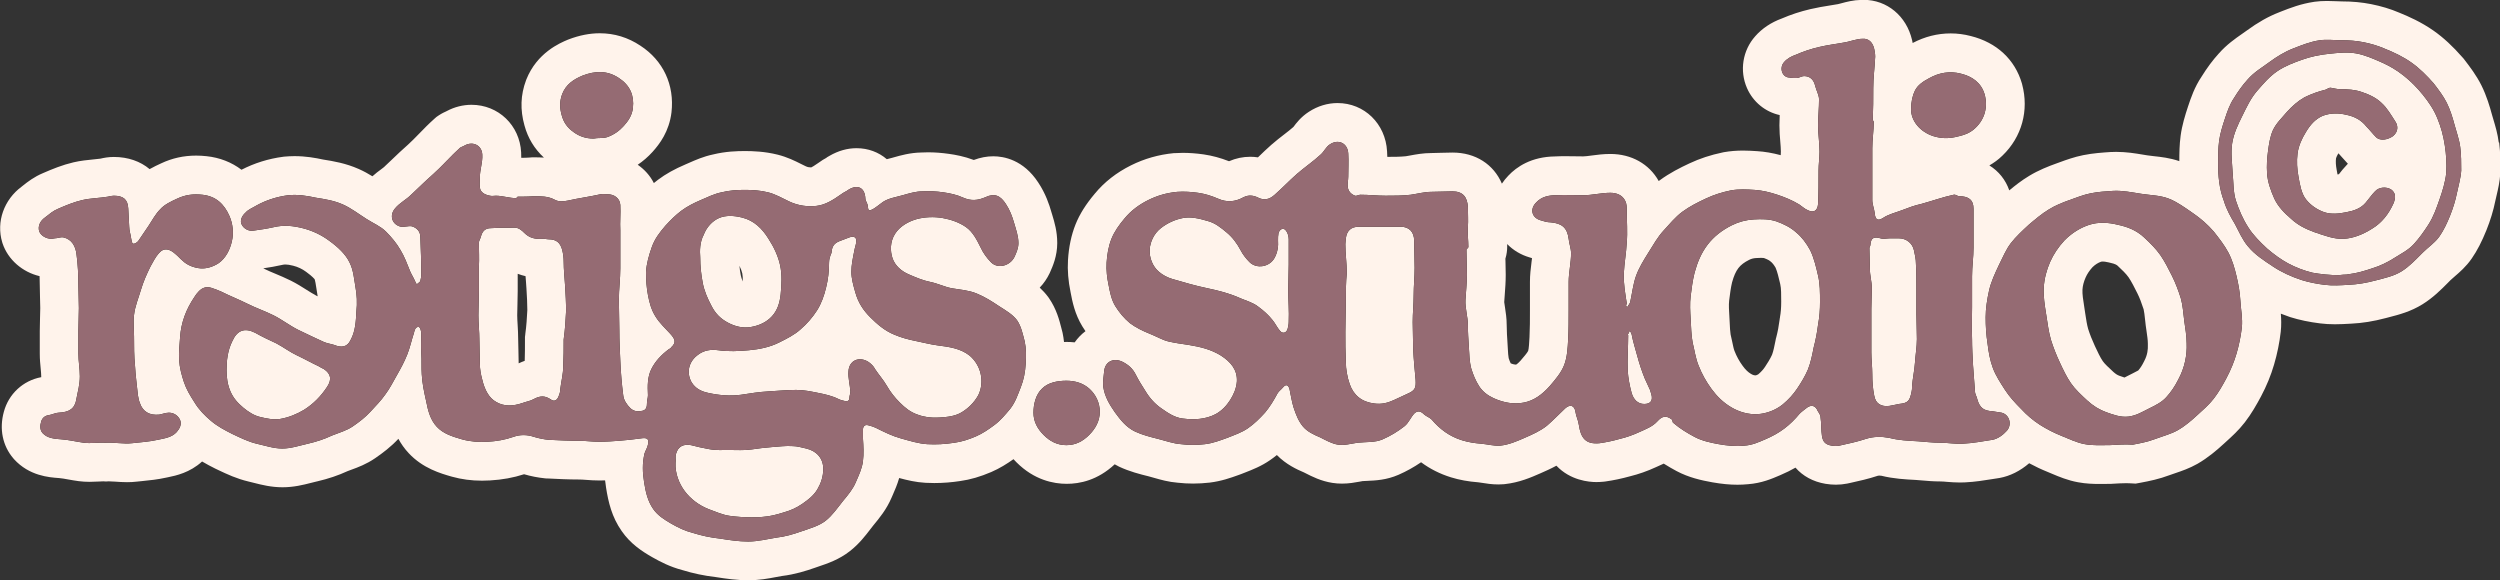
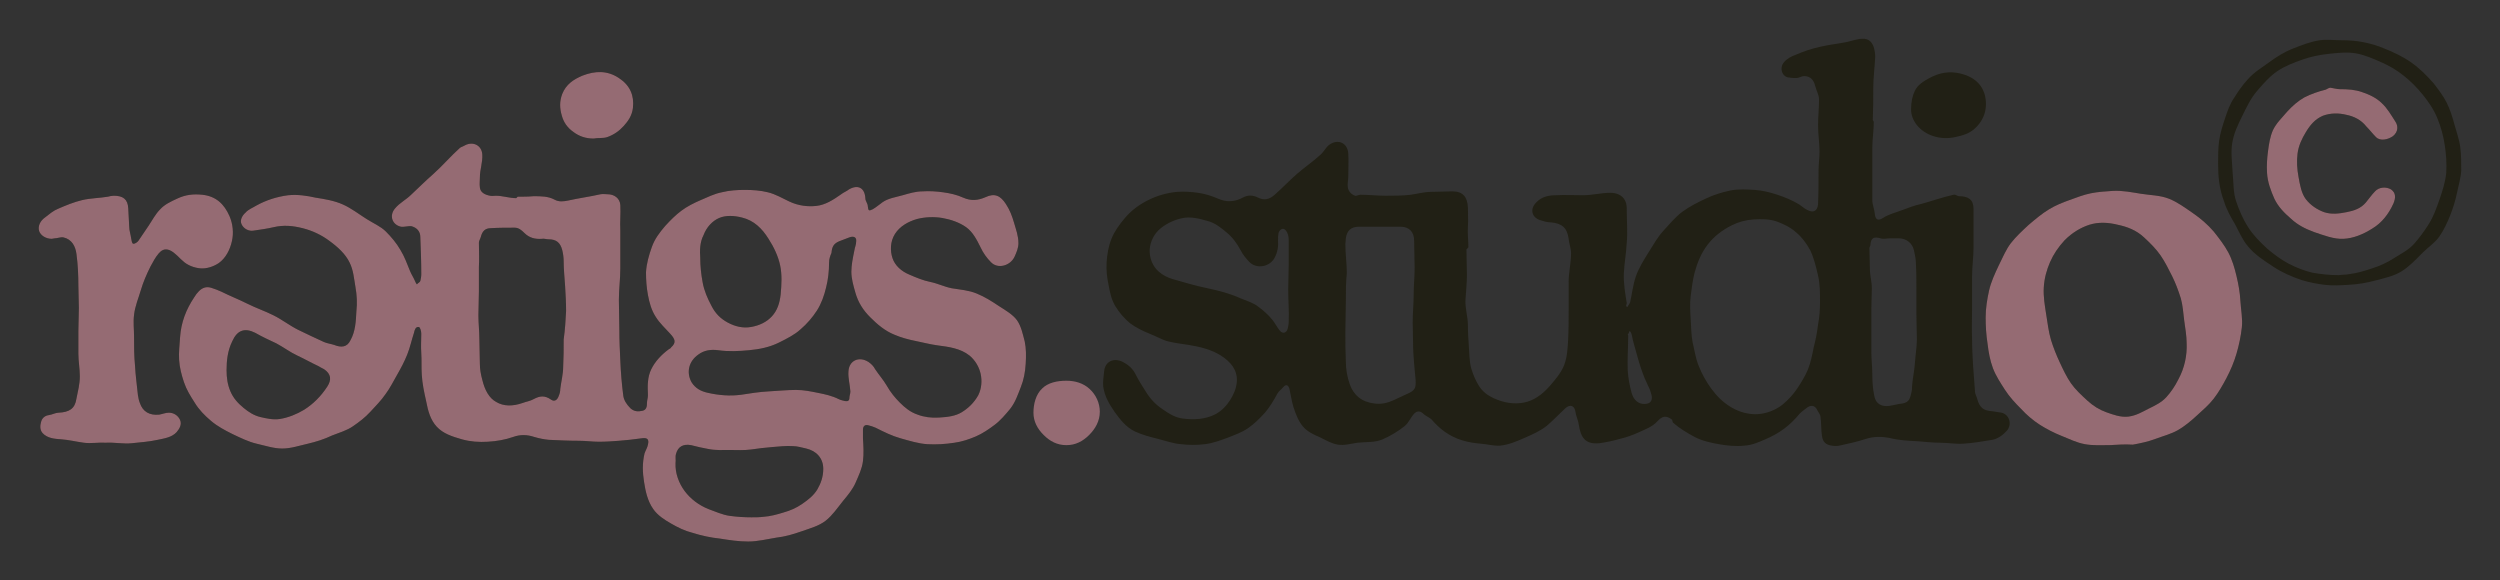
<svg xmlns="http://www.w3.org/2000/svg" id="Ebene_2" data-name="Ebene 2" viewBox="0 0 516.18 119.81">
  <rect x="0" y="0" width="516.18" height="119.81" fill="#333333" stroke="none" />
  <defs>
    <style> .cls-1 { fill: #212015; } .cls-2 { fill: #fff3eb; } .cls-3 { fill: #956b73; } </style>
  </defs>
  <g id="Ebene_2-2" data-name="Ebene 2">
    <g>
-       <path class="cls-2" d="M515.92,29.41c-.22-1.79-.7-3.37-1.08-4.65-.11-.38-.23-.76-.33-1.12-.41-1.53-1.08-3.83-2.17-6.02-1.05-2.09-2.36-3.8-3.51-5.3l-.15-.2-.17-.19c-2.07-2.37-3.98-4.14-6.01-5.57-2.58-1.82-5.3-3.01-7.16-3.76-1.78-.76-3.68-1.33-5.79-1.75-1.87-.37-3.85-.56-6.07-.56-.38,0-.76-.02-1.14-.04-.62-.03-1.24-.05-1.86-.05-.92,0-1.76.05-2.56.16l-.13.02c-2.75.41-4.92,1.26-6.84,2.01l-.37.15c-2.24.87-4.38,2.08-6.73,3.8-.3.22-.61.43-.92.65-1.42.99-3.19,2.22-4.82,4.07-1.25,1.37-2.38,2.89-3.55,4.77-1.46,2.17-2.19,4.36-2.78,6.12-.63,1.9-1.26,3.95-1.54,6.07-.25,1.84-.27,3.63-.27,5.25-1.97-.67-3.8-.87-5.3-1.03-.45-.05-.91-.1-1.35-.17l-.86-.14c-1.61-.27-3.44-.57-5.55-.57-.34,0-.69,0-1.03.03h-.1c-1.6.11-3.59.23-5.67.65-1.84.37-3.5.97-4.83,1.46l-.69.25c-1.6.57-3.7,1.39-5.63,2.57-1.55.93-2.92,2.01-4.1,2.99-.76-2.19-2.19-3.96-4.11-5.15.91-.53,1.84-1.18,2.71-2.04,3.99-3.83,5.5-9.32,4.05-14.72l-.04-.16c-1.45-4.98-5.23-8.47-10.56-9.8-1.37-.36-2.77-.54-4.16-.54-2.72,0-5.38.68-7.84,1.98-.02-.13-.05-.26-.07-.37l-.05-.23c-1.15-4.97-5.17-8.31-10-8.31-.16,0-.31,0-.47.01-1.69.04-3.08.41-4.1.69-.27.07-.63.17-.75.19l-.26.04c-.49.09-.97.16-1.45.24-1.25.2-2.54.41-3.99.75-2.07.49-3.95,1.1-5.88,1.93-2.19.8-4.07,2.05-5.48,3.66-2.61,2.93-3.28,7.12-1.7,10.72,1.26,2.87,3.79,4.91,6.75,5.56-.03.67-.06,1.39-.06,2.12,0,1.23.09,2.37.18,3.37.06.75.12,1.47.12,2.04,0,.21-.01.46-.03.75-1.71-.46-3.31-.73-4.87-.83-.87-.05-1.85-.12-2.91-.12-1.38,0-2.65.11-3.88.32l-.26.05c-2.62.55-4.76,1.26-6.96,2.29-1.85.87-4,1.93-6.12,3.49-.06.05-.13.09-.19.14-1.96-3.52-5.63-5.59-9.98-5.59-1.49,0-2.81.18-3.87.32-.68.09-1.32.18-1.73.18-.59,0-1.17-.01-1.74-.02-.66-.01-1.32-.02-1.98-.02s-1.39.01-2.1.05c-4.91.06-7.94,2.15-9.65,3.97-.5.52-.95,1.07-1.33,1.65-1.7-3.97-5.42-6.42-10.19-6.42-.78,0-1.56.03-2.36.05-.63.02-1.28.05-1.94.05-1.77,0-3.24.28-4.43.5-.3.06-.61.12-.91.16-1.12.12-2.49.13-3.83.13,0-.38-.02-.76-.05-1.15-.31-5.69-4.69-9.96-10.22-9.96-2.07,0-4.11.62-5.92,1.8-1.67,1.08-2.65,2.4-3.19,3.13-.53.48-1.21,1-1.93,1.56-.8.62-1.71,1.32-2.61,2.11-.95.83-1.78,1.64-2.59,2.42-.07.06-.13.13-.2.19-.53-.08-1.06-.12-1.59-.12-1.51,0-2.98.31-4.38.92-1.79-.7-3.48-1.15-5.24-1.41-1.48-.21-2.93-.32-4.29-.32-.58,0-1.15.02-1.71.06h-.15c-3.11.3-6.09,1.14-8.85,2.52-2.99,1.49-5.5,3.45-7.46,5.83-1.87,2.22-3.14,4.24-3.99,6.36-.87,2.18-1.4,4.67-1.56,7.37-.13,2.1.05,4.34.54,6.67.36,1.9.86,4.46,2.43,7.03.21.33.42.66.64.98-.86.64-1.61,1.43-2.23,2.31-.56-.06-1.12-.09-1.7-.09-.17,0-.33.02-.5.02-.07-.62-.16-1.22-.28-1.8l-.04-.19-.21-.81c-.43-1.69-1.01-3.99-2.59-6.28l-.18-.25c-.54-.72-1.13-1.35-1.72-1.9.83-.86,1.52-1.87,2.05-2.98l.08-.18c.56-1.25,1.49-3.35,1.49-6.05,0-2.4-.58-4.33-1.01-5.74-.07-.22-.13-.44-.2-.66-.43-1.52-1.19-3.8-2.71-6.09-3.08-4.72-7.14-5.42-9.29-5.42-1.34,0-2.68.26-4.02.76-1.98-.75-3.84-1.08-5.14-1.26-1.49-.21-2.93-.32-4.29-.32-.49,0-.97.01-1.45.04-2.3.05-4.2.59-5.75,1.03l-.25.07c-.25.07-.51.13-.77.2-.1.02-.21.05-.31.08-1.68-1.44-3.84-2.27-6.25-2.27-1.9,0-3.77.53-5.57,1.57l-.52.3-.17.14c-.39.21-.98.54-1.64,1.04-.84.59-1.25.82-1.44.91-.04,0-.09,0-.13,0-.24,0-.61-.03-1-.22-.33-.15-.65-.31-.96-.47-1.27-.64-2.85-1.43-4.88-1.94-2.65-.66-5.12-.74-6.74-.74s-3.98.07-6.56.7c-2,.42-3.66,1.16-5,1.75l-.69.3c-2.3.98-4.1,1.99-5.65,3.15-.31.23-.61.47-.9.71-.77-1.53-1.93-2.81-3.33-3.78,1.11-.75,2.14-1.64,3.07-2.67,1.44-1.6,3.41-4.17,3.9-8.14.65-5.67-1.71-10.71-6.41-13.77-2.56-1.71-5.39-2.57-8.41-2.57-2.07,0-4.22.43-6.4,1.26l-.23.09c-1.56.66-6.31,2.65-8.52,8.2l-.06.16c-1.13,3.02-1.24,6.08-.32,9.34.71,2.61,2.06,4.82,4.01,6.62-.78-.05-1.49-.05-2.1-.05h-.36l-.36.03c-.55.05-1.19.06-1.86.07,0-.36,0-.73-.02-1.12-.29-5.6-4.7-9.83-10.25-9.83-1.74,0-3.5.44-5.08,1.28l-.07.04c-.37.16-.97.44-1.62.87l-.47.32-.43.38c-1.16,1.03-2.17,2.07-3.15,3.08-.83.85-1.61,1.65-2.29,2.26-1.19,1.04-2.28,2.08-3.33,3.09-.49.47-.97.93-1.46,1.38l-.15.15c-.19.17-.4.31-.61.47-.52.38-1.15.85-1.8,1.44-.84-.52-1.78-1.05-2.83-1.51-2.66-1.18-5.25-1.62-7.37-1.95-1.55-.34-3.58-.7-5.88-.7-.71,0-1.41.04-2.1.1l-.24.03c-3.06.4-5.94,1.31-8.61,2.68-2.05-1.55-4.48-2.51-7.22-2.8-.74-.08-1.44-.12-2.14-.12-2.58,0-4.97.53-7.25,1.61-.7.32-1.51.7-2.36,1.18-1.9-1.6-4.44-2.51-7.39-2.51-1.15,0-2.1.19-2.77.35-.44.06-.94.11-1.47.16-1.21.12-2.58.25-4.09.6-2.27.53-4.36,1.38-6.28,2.22-1.85.77-3.18,1.81-4.15,2.58l-.25.2c-3.68,2.71-5.3,7.29-4.04,11.49l.07.23c1.13,3.38,4.1,5.94,7.65,6.78.02.64.04,1.3.04,2,0,.82.03,1.65.05,2.49.02.69.05,1.39.05,2.11s-.02,1.4-.05,2.09c-.03.86-.05,1.72-.05,2.61v4.7c0,1.19.1,2.21.19,3.12.06.63.11,1.17.11,1.58,0,.05,0,.1,0,.16-3.75.7-6.73,3.45-7.72,7.16-.97,3.52-.26,7.01,1.95,9.59l.15.18c3.15,3.46,7.25,3.76,9.29,3.9.46.03,1.2.16,1.91.29.73.13,1.46.26,2.17.35.71.09,1.45.14,2.25.14.59,0,1.18-.03,1.77-.06.32-.02.64-.04.96-.04.05,0,.1,0,.15,0l.49.03.49-.03h.17c.42,0,.85.03,1.27.06.71.05,1.51.11,2.4.11.7,0,1.35-.03,1.99-.11.39-.04.78-.08,1.17-.12,1.47-.15,3.14-.31,4.93-.71l.39-.08c1.63-.33,4.52-.95,7.03-3.25.94.56,1.87,1.04,2.73,1.47l.65.31c1.75.83,3.74,1.77,6.19,2.35.4.09.78.19,1.17.29,1.58.4,3.54.9,5.87.9s4.29-.5,5.86-.9c.39-.1.78-.2,1.17-.29l.1-.02c2.35-.55,4.37-1.23,6.32-2.13.25-.1.5-.19.75-.28,1.33-.48,3.14-1.15,4.95-2.4,1.54-1.06,3.17-2.28,4.77-3.98.55,1.01,1.24,2.01,2.12,2.95,2.93,3.15,6.64,4.21,8.92,4.86,2,.56,4.04.83,6.24.83.54,0,1.09-.02,1.65-.05,2.5-.14,4.85-.57,7.02-1.28,1.43.42,2.89.7,4.34.85l.24.02h.21c2.15.11,4.37.22,6.65.22.4,0,.89.04,1.46.08.77.06,1.65.12,2.64.12.4,0,.8,0,1.19-.02.06.57.13,1.1.21,1.56.46,2.9,1.17,6,3.22,8.91,1.8,2.61,4.2,4.19,6.31,5.39,1.65.94,3.67,1.99,6.18,2.65,2.26.7,4.56,1.18,6.84,1.44,2.26.36,4.5.67,6.85.67,2.19,0,4.13-.36,5.69-.66.4-.08.81-.15,1.21-.22,2.68-.32,5.02-1.07,6.76-1.68.26-.09.54-.18.81-.28,1.79-.6,4.23-1.42,6.47-3.18,1.88-1.47,3.18-3.16,4.22-4.52.21-.27.42-.54.63-.81,1.21-1.46,2.71-3.27,3.75-5.71l.24-.55c.42-.95.93-2.12,1.33-3.5,1.6.44,3.45.88,5.43.99.6.03,1.2.05,1.81.05,1.78,0,3.59-.14,5.39-.42,2.03-.28,4.13-.89,6.39-1.86,1.76-.76,3.27-1.72,4.58-2.65.2.22.4.43.62.65,3.67,3.67,7.66,4.44,10.36,4.44s6.37-.72,9.92-4.03c.29.16.58.33.89.48,2.2,1.03,4.29,1.55,6.14,2.01.37.09.74.2,1.11.31,1.33.38,2.96.85,4.86,1,1.05.12,2.12.18,3.18.18,1.12,0,2.27-.07,3.42-.2,2.42-.29,4.42-1.01,5.89-1.54l.61-.22.84-.33c1.48-.58,3.33-1.29,5.18-2.58.48-.33.93-.67,1.36-1.02,1.93,1.96,4.12,2.96,5.6,3.59l.3.15c1.35.69,3.2,1.64,5.58,2.01.64.1,1.29.15,1.96.15,1.44,0,2.69-.23,3.61-.4.21-.04.43-.08.65-.12.33-.03.66-.04.99-.05,1.66-.07,3.94-.17,6.42-1.25,1.63-.71,3.2-1.59,4.67-2.59,1.87,1.39,3.92,2.41,6.17,3.11,1.74.54,3.58.87,5.64,1.03.26.02.51.07.77.11.85.14,2.02.33,3.38.33.34,0,.68-.01,1.03-.04l.31-.03c3.01-.33,5.4-1.38,7.32-2.22,1-.44,2.14-.94,3.32-1.58,2.88,3.05,6.73,3.38,8.25,3.38.49,0,1-.03,1.52-.08l.17-.02.17-.02c1.69-.24,3.4-.6,5.08-1.07,1.73-.42,3.57-1.06,5.34-1.88l.51-.23c.34-.15.71-.32,1.12-.51.96.61,1.87,1.12,2.65,1.54,2.51,1.34,5.14,1.92,7.38,2.32,1.94.34,3.59.5,5.18.5.75,0,1.49-.04,2.21-.11,2.79-.21,4.92-1.13,6.5-1.81l.25-.11c1.08-.46,2.09-.96,3.03-1.5,1.51,1.74,3.64,2.91,6.2,3.34.74.12,1.45.18,2.15.18.78,0,1.57-.08,2.33-.23l.65-.14c1.74-.38,3.71-.82,5.7-1.48.06-.02.15-.03.29-.03.12,0,.27.01.43.04,2.54.62,4.95.75,7.09.86.41.03.82.06,1.23.1,1.13.1,2.41.21,3.84.21.37,0,.88.04,1.42.09.78.06,1.66.13,2.63.13.37,0,.73-.01,1.1-.03,2.02-.1,3.86-.4,5.49-.66.45-.07.9-.15,1.35-.21l.25-.04c2.16-.39,4.27-1.46,6.1-3.04,1.22.66,2.5,1.27,3.8,1.79.29.12.58.24.88.37,1.47.62,3.29,1.39,5.42,1.77,1.66.31,3.18.35,4.46.35.37,0,2.38-.02,2.38-.02l.25-.02c1.03-.06,2.01-.12,2.88-.12.3,0,.6,0,.91.03l1,.06.98-.18c1.94-.36,3.87-.76,6.03-1.57.4-.15.79-.28,1.18-.41,1.3-.44,2.92-.99,4.58-1.93,2.16-1.24,3.99-2.81,5.34-4.05l.55-.5c1.16-1.05,2.61-2.36,3.89-4.02,1.39-1.8,2.41-3.62,3.33-5.33,1.15-2.16,2.06-4.38,2.7-6.58.66-2.23,1.13-4.57,1.38-6.77.15-1.36.11-2.62.02-3.75.58.23,1.18.45,1.79.66l.14.05c1.89.59,3.92,1.02,6.2,1.3.95.12,1.94.18,3.03.18s2.2-.06,3.23-.12h.04c2.44-.12,4.67-.48,7.24-1.16l.68-.18c1.99-.51,4.47-1.15,6.92-2.68,2.19-1.37,3.8-2.99,5.22-4.42l.5-.51c.22-.22.55-.5.9-.8.99-.85,2.36-2.02,3.52-3.7,1.13-1.63,2.09-3.5,3.05-5.88.81-2.02,1.44-4.09,1.82-6,.07-.37.17-.75.26-1.13.3-1.27.67-2.85.78-4.64l.02-.25v-.25c0-1.73,0-3.7-.26-5.79ZM65.16,60.95c-.53-.27-1.13-.65-1.83-1.09-.94-.6-2-1.27-3.27-1.91-1.15-.57-2.24-1.03-3.2-1.43-.79-.33-1.55-.64-2.2-.97-.1-.05-.2-.1-.3-.15,1.28-.19,2.59-.4,3.97-.72.21-.05.4-.07.61-.07.4,0,.92.08,1.59.25.96.24,1.89.68,2.64,1.24l.12.09c1.27.92,1.64,1.43,1.65,1.43,0,0,0,0,0,0l.06.13c.09.23.2.99.29,1.55.07.44.13.87.21,1.31.03.2.06.39.09.57-.15-.07-.29-.14-.43-.21ZM108.46,69.03l-.07.54v.54c0,1.52,0,2.96-.05,4.39-.41.15-.83.32-1.25.52,0-.9-.03-1.77-.05-2.65-.02-.74-.05-1.49-.05-2.26,0-1.09-.06-2.1-.11-2.98-.04-.72-.09-1.41-.09-2.02,0-.77.02-1.51.05-2.26.03-.91.05-1.81.05-2.74v-3.58c.53.2,1.07.36,1.62.49.03.35.05.69.08,1.02.04.51.08,1.03.11,1.57.09,1.55.18,3.01.18,4.41-.09,1.62-.17,3.17-.43,5.02ZM152.95,56.83c-.13-.68-.22-1.32-.28-1.96.29.58.49,1.13.59,1.58.09.45.12,1.03.1,1.67-.2-.48-.34-.91-.41-1.29ZM316.2,54.27c-.15,1.17-.31,2.49-.31,3.94v5.9c0,1.82,0,3.7-.09,5.48-.05.98-.13,2.45-.28,2.87-.18.38-.98,1.33-1.55,1.98-.51.57-.82.78-.92.84-.03,0-.07,0-.1,0-.15,0-.48-.04-1.03-.26-.15-.3-.29-.65-.42-1.07-.09-.42-.13-1.15-.17-1.86-.02-.34-.04-.67-.06-1.03-.09-1.4-.18-2.72-.18-3.95,0-1.41-.2-2.65-.35-3.64-.06-.41-.15-.97-.16-1.09.03-.5.07-1.02.11-1.54.1-1.26.2-2.68.2-4.13,0-.92-.03-1.83-.05-2.76,0-.18-.01-.35-.02-.53.29-.95.37-1.8.37-2.41,0-.21,0-.42,0-.62,1.24,1.28,2.84,2.24,4.67,2.77.14.05.3.1.46.14-.03.31-.07.64-.12.96ZM367.52,65.53l-.05.24-.03.24c-.16,1.27-.4,2.53-.69,3.63l-.07.24-.1.51c-.22,1.09-.42,2.12-.7,2.85-.38.86-.98,1.79-1.46,2.52-.35.53-.82,1.04-1.38,1.52-.18.13-.45.22-.62.23-.14,0-.48-.06-.89-.31-.61-.36-1.14-.87-1.7-1.64-.72-.98-1.27-1.98-1.72-3.14-.15-.37-.3-1.11-.45-1.83-.11-.51-.22-1.03-.34-1.54-.1-.63-.14-1.42-.18-2.33-.02-.44-.04-.88-.07-1.33-.08-1.26-.15-2.45-.05-3.31.17-1.36.33-2.65.6-3.77.37-1.35.78-2.26,1.31-2.96.49-.65,1.22-1.2,2.22-1.7.44-.22.89-.34,1.42-.37.33-.02.66-.04.98-.04.42,0,.62.03.67.04.95.35,1.23.6,1.24.61l.17.15.17.14c.1.08.43.44.81,1.09.36.84.63,1.98.91,3.18l.06.27c.19.8.19,2.14.19,3.57,0,1.26-.08,2.26-.26,3.22ZM442.75,74.5l-.12.23c-.35.71-.71,1.26-1.14,1.76-.25.15-.77.41-1.17.61,0,0-.79.4-1.03.52-.2.1-.44.23-.64.33-.29-.09-.65-.22-.93-.32l-.15-.05c-.39-.14-.78-.39-1.23-.8-.93-.86-1.8-1.66-2.18-2.22-.51-.74-1.06-1.9-1.63-3.13-.57-1.23-1.03-2.39-1.39-3.53-.24-.85-.4-1.86-.59-3.13l-.2-1.33c-.23-1.45-.43-2.71-.38-3.61.04-.79.26-1.64.64-2.51.32-.74.79-1.44,1.43-2.15.57-.55,1.13-.91,1.79-1.14.11-.03.24-.03.33-.03.22,0,.6.03,1.18.17l.29.07c1.2.25,1.48.52,1.62.65.78.72,1.74,1.64,2.25,2.38.57.83,1.24,2.15,1.82,3.32.43.86.87,1.99,1.28,3.28.11.44.21,1.31.29,2.08.05.42.09.84.15,1.32.05.36.1.73.16,1.11.14.96.27,1.87.27,2.54v.33c.04.8-.06,2.01-.73,3.26ZM482.32,32.71s.06-.32.49-1.06l.12.12c.22.22.41.45.61.68.34.39.75.86,1.23,1.36-.06.06-.12.12-.17.18-.69.71-1.24,1.41-1.68,1.98-.11.02-.2.04-.29.05-.06-.32-.12-.68-.18-.99-.17-.9-.21-1.66-.13-2.32Z" />
      <g id="Ebene_1-2" data-name="Ebene 1-2">
        <g>
          <path class="cls-1" d="M407.18,56.81v6.6c0,2.2-.1,4.4,0,6.6,0,1.8.1,3.6.2,5.4s.3,3.6.4,5.4c0,.6.4,1.1.5,1.7.5,1.7,1.3,2.3,3.1,2.4.6.1,1.3.2,1.9.3,1.6.4,2.2,2.4,1.1,3.7-.8.9-1.9,1.7-3,1.9-2,.3-4,.7-6.1.8-1.5.1-3.1-.2-4.7-.2s-3.1-.2-4.6-.3c-2-.1-4-.2-5.9-.7-1.6-.3-3.2-.3-4.8.2-1.8.6-3.7,1-5.5,1.4-.5.1-1,.1-1.6,0-1.2-.2-1.8-.7-2-2s-.1-2.6-.3-3.9c0-.5-.4-.9-.6-1.3-.4-1-1.2-1.3-2.1-.7-.5.4-1.1.8-1.6,1.3-1,1.2-2,2.2-3.2,3.1s-2.5,1.6-3.9,2.2-2.7,1.2-4.3,1.3c-1.8.2-3.6,0-5.3-.3s-3.5-.7-5-1.5-3-1.7-4.4-2.9c-.2-.1-.1-.5-.3-.7-1.2-.9-2-.7-3,.4s-2.4,1.6-3.7,2.2c-1.3.6-2.7,1.1-4,1.4-1.4.4-2.8.7-4.2.9-3,.3-3.9-1.2-4.3-3.8-.1-.9-.6-1.8-.7-2.7-.2-1.3-1.1-1.6-2.1-.7-1.3,1.2-2.5,2.5-3.8,3.6-1.4,1.1-3,1.8-4.6,2.5s-3.2,1.4-5,1.6c-1.4.1-2.7-.3-4-.4s-2.6-.3-3.9-.7c-2.6-.8-4.6-2.3-6.3-4.3-.4-.4-1-.6-1.5-1-.7-.7-1.3-.9-2-.3-.8.8-1.2,2-2.1,2.7-1.4,1.1-2.9,2-4.5,2.7s-3.4.5-5.2.7c-1.4.2-2.7.6-4,.4s-2.5-.9-3.7-1.5c-1.4-.6-2.7-1.2-3.6-2.3s-1.4-2.4-1.9-3.9c-.3-1-.5-2.1-.7-3.1-.1-.4-.1-.8-.3-1.1-.3-.6-.8-.4-1.2.1-.3.4-.8.7-1.1,1.2-.8,1.5-1.6,2.8-2.6,4-1.1,1.2-2.2,2.3-3.5,3.2s-2.8,1.4-4.3,2c-1.4.5-2.9,1.1-4.6,1.3-1.7.2-3.3.2-4.9,0-1.6-.1-3.2-.7-4.8-1.1s-3.2-.8-4.7-1.5c-1.9-.9-3.1-2.5-4.2-4-1.1-1.6-2.1-3.2-2.4-5.3-.1-1,.1-2.2.2-3.2.2-2,2-2.8,3.8-1.9,1.2.6,2.1,1.4,2.7,2.6.6,1.2,1.3,2.3,2,3.4.9,1.5,2,2.7,3.3,3.6s2.7,1.9,4.4,2.1c2.3.3,4.7.2,6.8-.9,1.3-.7,2.3-1.8,3-2.9s1.3-2.4,1.4-3.9c.1-2.4-1.3-4-3.3-5.3-2.1-1.3-4.3-1.8-6.7-2.2-1.4-.2-2.8-.4-4.1-.7s-2.6-1.1-3.9-1.6c-1.5-.6-2.9-1.3-4.1-2.2-1.2-1-2.2-2.2-3-3.5s-1.1-2.8-1.4-4.4c-.3-1.4-.5-3-.4-4.6.1-1.7.4-3.4,1-4.9s1.6-2.9,2.7-4.2c1.4-1.7,3.1-2.9,4.9-3.8s3.8-1.5,6-1.7c1.4-.1,2.9,0,4.3.2s2.7.6,4.1,1.2c1.8.8,3.5.7,5.3-.3,1-.5,2-.4,3,.1,1.2.6,2.3.4,3.4-.6,1.6-1.4,3-2.9,4.6-4.3s3.4-2.6,4.9-4c.7-.6,1.1-1.6,1.9-2.1,1.8-1.2,3.7-.2,3.8,1.9.1,1.6,0,3.2,0,4.8,0,.7-.2,1.4-.1,2.1.1.9.7,1.5,1.5,1.8.3.1.7-.2,1.1-.2,1.8,0,3.5.2,5.2.2s3.5,0,5.2-.2c1.4-.2,2.8-.6,4.3-.6s2.9-.1,4.3-.1c2.2,0,3.1,1.2,3.2,3.3,0,1.4.1,2.7,0,4.1s.1,2.7.1,4.1c0,.2-.4.4-.4.5,0,1.8.1,3.5.1,5.2s-.2,3.5-.3,5.2.5,3.5.5,5.2c0,1.5.1,3,.2,4.5s.1,3,.5,4.5c.4,1.3.9,2.5,1.6,3.6s1.7,1.9,3,2.5c2.2,1,4.3,1.3,6.3.9s3.7-1.6,5.3-3.4c1.2-1.4,2.4-2.8,3-4.4s.7-3.4.8-5.3c.1-2,.1-4,.1-5.9v-5.9c0-1.9.5-4,.5-5.9,0-1-.4-2-.5-3-.3-2.3-1.4-3.2-3.7-3.4-.7,0-1.4-.2-2-.4-1.9-.5-2.4-2.3-1-3.7,1.1-1.2,2.6-1.5,4.1-1.5,1.9-.1,3.7,0,5.6,0s3.7-.5,5.6-.5c1.2,0,2.5.4,3.1,1.7.3.6.3,1.3.3,1.9,0,2.2.2,4.5,0,6.7-.1,2.1-.5,4.2-.6,6.3s.3,4.2.6,6.2c0,.2-.2.4-.1.6.2.3.2.2.4-.1.1-.2.3-.4.4-.7.4-1.8.6-3.7,1.2-5.4s1.6-3.3,2.6-4.9c1-1.6,1.9-3.2,3.1-4.5s2.4-2.8,3.9-3.9,3.1-1.9,4.8-2.7,3.3-1.3,5.2-1.7c1.7-.3,3.3-.2,4.9-.1s3.2.5,4.7,1c1.5.5,3,1.1,4.5,2,.6.4,1.1.9,1.8,1.2,1.2.6,2,.1,2.1-1.3.1-2.3.1-4.6.1-6.9,0-1.3.2-2.6.2-3.9,0-1.8-.3-3.6-.3-5.4s.2-3.6.2-5.4c0-.9-.6-1.9-.8-2.8-.3-1.2-1-2-2.3-2-.5,0-1,.4-1.6.4-.5,0-1,0-1.4-.1-1.5,0-2.2-2-1.1-3.2.6-.7,1.5-1.2,2.4-1.5,1.6-.7,3.1-1.2,4.8-1.6s3.3-.6,5-.9c1.4-.2,2.7-.8,4-.8,1.3-.1,2.1.8,2.4,2.1.1.5.2,1,.2,1.6-.1,2.2-.4,4.3-.4,6.5s0,4.3-.1,6.5c0,.2.2.3.2.5,0,1.8-.3,3.6-.3,5.4v10.7c0,.9.4,1.8.5,2.7.1,1.3.6,1.7,1.7,1,1.2-.8,2.6-1.1,3.9-1.6s2.6-1,4-1.3c2.2-.6,4.4-1.4,6.7-1.9.4-.1.8.3,1.1.3,1.9,0,3,.7,3,2.6v8c0,2-.3,3.9-.3,5.9-.1-.2,0-.2,0-.2h0ZM375.78,62.31c0-1.9,0-3.7-.4-5.4s-.8-3.5-1.6-5.2c-.8-1.5-1.8-2.8-2.9-3.7-1.2-1.1-2.7-1.8-4.1-2.3-1.5-.5-3.1-.5-4.7-.4s-3.1.5-4.5,1.2c-2,1-3.7,2.3-5,4s-2.1,3.6-2.7,5.8c-.4,1.6-.6,3.2-.8,4.8s-.1,3.2,0,4.8.1,3.2.4,4.8c.4,1.6.6,3.2,1.2,4.7.7,1.8,1.6,3.4,2.7,4.9s2.4,2.8,4.1,3.8,3.6,1.5,5.4,1.4,3.7-.8,5.2-2c1.2-1,2.2-2.1,3-3.3s1.6-2.5,2.2-3.9c.6-1.5.9-3.1,1.2-4.6.4-1.5.7-3.1.9-4.7.3-1.6.4-3.1.4-4.7h0ZM277.88,62.31h0c0,2-.1,4.1-.1,6.2s0,4.1.1,6.2c0,1.5.3,3.2.8,4.6.8,2.3,2.5,3.7,5.1,4,1.4.2,2.7-.1,4-.7.9-.4,1.9-.9,2.8-1.3,1.6-.7,1.8-1.2,1.7-2.9-.2-2.1-.4-4.2-.5-6.3,0-1.9-.1-3.7-.1-5.6s.2-3.7.2-5.6.2-3.7.2-5.6-.1-3.7-.1-5.6c0-1.8-1-2.9-2.8-2.9h-8.6c-1.6,0-2.5.8-2.7,2.4,0,.4-.1.8-.1,1.2,0,2,.3,4,.3,6-.2,1.8-.2,3.8-.2,5.9h0ZM265.98,59.81h0c0-1.7.1-3.4.1-5.2v-5.2c0-.6-.2-1.3-.5-1.7-.5-.8-1.3-.5-1.6.4-.1.5-.1,1-.1,1.5.1,1.2-.1,2.5-.7,3.6-1,1.9-3.7,2.4-5.2.9-.7-.7-1.4-1.6-1.8-2.4-.8-1.5-1.7-2.7-2.9-3.7s-2.4-2-4-2.4c-1.7-.5-3.4-.9-5-.6s-3.2,1-4.6,2.1c-1.4,1.1-2.2,2.8-2.3,4.4-.1,1.7.6,3.5,1.9,4.6.8.7,1.8,1.2,2.8,1.5,2.4.7,4.8,1.4,7.2,1.9s4.7,1.1,6.9,2.1c1.2.5,2.6.9,3.6,1.7,1.1.8,2.1,1.7,2.9,2.7.6.7,1,1.6,1.6,2.3s1.4.4,1.6-.5c.1-.4.2-.9.2-1.4.1-2.1-.1-4.3-.1-6.6h0ZM386.48,59.51h0c0,1.4-.1,2.9-.1,4.3v8.9c0,1.5.2,3,.2,4.6,0,1.5.1,2.9.4,4.4.3,1.7,1.5,2.3,3.1,2.1.7-.1,1.4-.3,2-.4,1.9-.2,2.2-.6,2.6-2.5.1-.4.1-.7.1-1.1.1-1.6.5-3.3.6-4.9s.4-3.3.4-4.9c0-1.8-.1-3.5-.1-5.2v-5.2c0-1.7,0-3.5-.1-5.2,0-.9-.2-1.8-.4-2.7-.3-1.5-1.6-2.5-3.1-2.5h-1.9c-.6,0-1.3.2-1.9,0-1.4-.4-2-.1-2.1,1.4,0,.2-.2.4-.2.6,0,1.4.1,2.9.1,4.3s.4,2.6.4,4h0ZM339.48,83.41c1.3,0,1.8-.7,1.5-1.9-.1-.3-.2-.7-.3-1-.4-.8-.7-1.6-1.1-2.4-.6-1.5-1.1-3-1.5-4.5s-.9-3-1.2-4.6c-.1-.3-.2-.5-.4-.7-.1.3-.2.5-.4.8l.1.1c0,2.4-.2,4.9-.1,7.3.1,1.6.4,3.1.8,4.6.4,1.4,1.3,2.3,2.6,2.3h0Z" />
          <path class="cls-1" d="M106.88,40.61c1.1,0,2.2,0,3.3-.1,1.5,0,3,0,4.3.7.9.5,1.8.4,2.8.2,2.2-.5,4.5-.8,6.7-1.3.5-.1,1,0,1.5,0,1.3,0,2.5.8,2.6,2.2.1,1.8-.1,3.5,0,5.3v7.8c0,2.2-.3,4.3-.3,6.5s.1,4.2.1,6.3.1,4.2.2,6.3c.1,2.4.3,4.8.6,7.1.1,1,.7,1.9,1.5,2.7.8.7,1.6.7,2.5.5.8-.2.9-.9.9-1.6,0-.5.2-1.1.2-1.6-.1-2-.1-3.8.7-5.4s2-2.9,3.6-4.1c.2-.1.4-.2.5-.4,1.1-1,.8-1.7-.2-2.8s-2.2-2.2-3-3.5c-.9-1.4-1.3-2.9-1.6-4.5s-.4-3.1-.4-4.7c.1-1.8.6-3.5,1.2-5.2s1.6-3,2.8-4.4c1.1-1.2,2.1-2.2,3.3-3.1s2.6-1.6,4-2.2,2.8-1.3,4.3-1.6c1.6-.4,3.2-.5,4.8-.5s3.2.1,4.8.5,2.9,1.2,4.4,1.9c1.9.9,3.9,1.1,5.6.9,1.8-.2,3.4-1.2,5.1-2.4.5-.4,1.1-.6,1.6-1,1.9-1.1,3.3-.3,3.4,1.9,0,.5.5,1,.5,1.6.1.9.2,1,1,.6.7-.4,1.4-1,2.1-1.5,1.2-.8,2.7-1,4.1-1.4s2.7-.8,4.1-.8c1.4-.1,2.9,0,4.3.2,1.4.2,2.8.5,4.1,1.1,1.6.7,3,.6,4.6-.1,1.9-.9,3.1-.3,4.2,1.4.8,1.2,1.3,2.5,1.7,3.9s.9,2.7.9,4.2c0,1-.4,1.9-.8,2.8-.9,1.9-3.5,2.6-4.9,1.1-.8-.8-1.6-1.9-2.1-3-.8-1.6-1.6-3.2-3-4.2s-3.2-1.6-4.9-1.9c-1.8-.3-3.6-.2-5.2.2-1.8.5-3.6,1.5-4.6,3.1s-1,3.5-.5,5,1.8,2.7,3.5,3.4c1.4.6,2.8,1.2,4.3,1.5s2.9,1,4.4,1.3c1.8.3,3.5.4,5.2,1.1s3.1,1.6,4.6,2.6c1.4.9,2.8,1.7,3.7,2.9.9,1.3,1.2,2.9,1.6,4.4.3,1.4.3,3,.2,4.6-.1,1.7-.4,3.3-1,4.8s-1.1,3.1-2.2,4.5c-1,1.2-2,2.4-3.2,3.3s-2.5,1.8-3.9,2.4-2.9,1.1-4.4,1.3c-1.9.3-3.8.4-5.6.3s-3.7-.7-5.5-1.2-3.4-1.3-5.2-2.2c-.5-.2-1-.4-1.5-.5-.7-.2-1.1.2-1.1.9v1.8c.1,1.6.2,3.2,0,4.7-.2,1.6-.9,3-1.5,4.4s-1.6,2.6-2.6,3.8c-1.2,1.5-2.2,3-3.6,4.1s-3.3,1.6-5,2.2-3.4,1.1-5.2,1.3c-1.9.3-3.8.8-5.8.8s-3.9-.3-5.8-.6c-1.9-.2-3.8-.6-5.7-1.2-1.6-.4-3-1.1-4.4-1.9s-2.8-1.7-3.7-3c-1.2-1.7-1.6-3.7-1.9-5.6s-.4-3.8.1-5.9c.2-.6.6-1.2.7-1.8.3-1.2-.2-1.5-1.4-1.3-1.5.2-3.1.4-4.6.5-1.3.1-2.7.2-4.1.2s-2.7-.2-4.1-.2c-2.1,0-4.2-.1-6.3-.2-1-.1-2-.3-3-.6-1.5-.5-2.9-.5-4.3,0-1.7.6-3.5.9-5.3,1s-3.5,0-5.3-.5c-2.1-.6-3.9-1.2-5.2-2.6s-1.8-3.2-2.2-5.3c-.4-1.8-.8-3.6-.9-5.5-.1-1.5,0-2.9-.1-4.4s0-2.6,0-4c0-.5-.2-1.3-.5-1.4-.7-.1-.9.7-1,1.2-.5,1.5-.8,3-1.4,4.5-.6,1.5-1.3,2.8-2.1,4.2-.8,1.4-1.5,2.8-2.4,4-.9,1.3-2,2.4-3.1,3.6s-2.3,2.1-3.6,3c-1.3.9-2.8,1.3-4.3,1.9-1.7.8-3.3,1.3-5,1.7-1.8.4-3.5,1-5.3,1s-3.5-.6-5.3-1c-1.7-.4-3.3-1.2-5-2-1.6-.8-3.1-1.6-4.4-2.7s-2.5-2.3-3.4-3.8c-.9-1.4-1.7-2.7-2.2-4.2s-.9-3-1-4.6.1-3.1.2-4.7c.1-1.5.4-2.9.9-4.3.5-1.4,1.2-2.7,2-3.9.3-.5.6-.9,1-1.3.7-.7,1.5-1,2.5-.7.7.2,1.4.5,2.1.8,1.8.9,3.6,1.6,5.4,2.5s3.6,1.5,5.4,2.4,3.3,2.1,5.1,3,3.6,1.7,5.3,2.5c.7.3,1.5.4,2.1.6,1.5.6,2.7.5,3.4-1,1-1.8,1.1-3.9,1.2-5.9.2-1.8.1-3.4-.2-5.1s-.4-3.4-1.2-5c-.8-1.7-2.4-3.2-4.2-4.5-1.6-1.2-3.5-2.1-5.5-2.6s-3.9-.7-6-.2c-1.3.3-2.7.5-4.1.7-1,.2-2.1-.4-2.5-1.3-.4-.8.1-1.8.8-2.4.6-.7,1.5-1,2.3-1.5,2-1.1,4.2-1.8,6.5-2.1,2-.2,3.9.1,5.7.5,1.9.3,3.8.6,5.6,1.4,1.8.8,3.3,2,4.9,3,1.4.9,2.9,1.5,4,2.6s2.2,2.4,3,3.8c.8,1.3,1.4,2.9,2,4.4.3.7.7,1.3,1,2,.1.2.2.5.4.7.2-.3.6-.4.7-.7.1-.4.2-.9.2-1.4,0-2.6-.1-5.1-.2-7.7,0-1.1-.7-1.9-1.8-2.2-.7-.1-1.5.2-2.2.1-1.8-.4-2.5-2.3-1.2-3.8.9-1.1,2.3-1.8,3.3-2.8,1.5-1.4,3-2.9,4.6-4.3,1.9-1.7,3.6-3.7,5.5-5.4.3-.2.7-.3,1-.5,1.7-.9,3.5,0,3.6,1.9.1,1.6-.5,3.1-.5,4.7,0,.7-.1,1.4,0,2.1.1,1,1,1.5,2.1,1.7.4.1.8,0,1.2,0,1.4,0,2.8.5,4.2.5l.3-.3h0ZM171.18,54.21c0,1.8-.2,3.5-.6,5.1-.4,1.7-1,3.4-1.9,4.8-.9,1.4-2.1,2.8-3.4,3.9-1.2,1.1-2.8,1.9-4.4,2.7-2,1-4.1,1.4-6.2,1.6s-4.3.3-6.4,0c-1.5-.2-2.9,0-4.1.9-2,1.4-2.5,3.7-1.4,5.7.8,1.3,2,1.9,3.4,2.2,2.2.5,4.5.7,6.8.4,1.9-.3,3.8-.6,5.7-.7s3.8-.3,5.7-.3c1.6,0,3,.3,4.5.6s2.9.6,4.3,1.3c.4.2.9.3,1.3.4.6.1.9-.1.9-.7,0-.4.2-.8.2-1.3-.1-1.4-.5-2.8-.4-4.1.1-2.3,2.2-3.2,4.1-2,.6.4,1.1.9,1.4,1.5.8,1.2,1.7,2.2,2.4,3.4.8,1.4,1.7,2.5,2.7,3.5,1.1,1.1,2.2,2,3.7,2.5,1.3.5,2.8.7,4.4.6,1.8-.1,3.4-.3,4.7-1.1s2.5-1.9,3.4-3.5c.7-1.4.8-3,.5-4.4s-1.1-2.8-2.3-3.8c-1.9-1.5-4.3-1.8-6.6-2.1-1.5-.2-3-.6-4.5-.9-1.5-.3-3-.7-4.4-1.3-2-.8-3.6-2.2-5-3.6s-2.5-3-3.1-5.2c-.4-1.4-.8-2.8-.8-4.2s.3-2.8.6-4.3c.1-.7.4-1.3.4-2,.1-.9-.6-1.1-1.4-.8-.7.3-1.4.5-2.1.8-1.2.5-1.5,1.2-1.6,2.4-.3.7-.5,1.3-.5,2h0ZM116.88,64.21c0-1.7-.1-3.4-.2-5.1s-.3-3.4-.3-5.1c0-.8-.1-1.6-.3-2.4-.4-1.5-1.2-2.2-2.8-2.2-.5,0-1-.2-1.4-.1-1.4.1-2.6-.2-3.6-1.2-.6-.6-1.2-1.1-2-1.1-1.6,0-3.3,0-4.9.1-1.2,0-1.8.6-2.1,1.8-.1.4-.4.8-.4,1.2,0,1.7.1,3.3,0,5v5c0,1.7-.1,3.3-.1,5s.2,3.3.2,5,.1,3.3.1,5c0,1.1.2,2.2.5,3.3.5,2.1,1.4,3.8,2.9,4.6,1.5.9,3.4.9,5.4.2.8-.3,1.6-.4,2.3-.8,1.3-.7,2.3-.8,3.6.1.7.5,1.3.1,1.6-.8.2-.5.3-.9.3-1.4.2-1.6.6-3.1.6-4.6.1-1.9.1-3.7.1-5.6.3-2.2.4-4,.5-5.9h0ZM155.18,106.81c.8,0,1.6,0,2.4-.1,1.5-.1,2.9-.5,4.2-.9,1.4-.4,2.6-.9,3.9-1.8,1.3-.9,2.4-1.8,3.1-3s1.2-2.6,1.2-4.2c0-2.2-1.4-3.7-3.5-4.2-.9-.2-1.9-.5-2.8-.5-1.4-.1-2.9.1-4.3.2s-2.9.3-4.3.5c-1.5.2-3,.1-4.4.1s-2.9.1-4.4-.2c-1.2-.2-2.4-.5-3.6-.8-1.6-.3-2.7.3-3.1,1.8-.2.6,0,1.3-.1,1.9-.1,2.1.7,4.2,1.9,5.8s2.9,2.9,4.9,3.7c1.4.5,2.9,1.2,4.4,1.4s2.9.3,4.5.3ZM144.58,53.11c0,1.9.2,3.6.5,5.2.3,1.7,1,3.3,1.8,4.8.8,1.6,1.9,2.7,3.4,3.5s3.1,1.2,4.8.9,3.2-1,4.3-2.2,1.6-2.7,1.8-4.5c.2-2.1.3-4.1-.1-6s-1.3-3.8-2.4-5.5c-1.3-2.1-3-3.8-5.5-4.4-1.6-.4-3.3-.5-4.7.1s-2.6,1.9-3.2,3.5c-.8,1.5-.8,3.3-.7,4.6h0ZM46.78,76.41c0,1.6.2,3,.8,4.4s1.5,2.4,2.7,3.4c1.1.9,2.2,1.6,3.5,1.9s2.6.6,4,.4c1.8-.3,3.5-1,5-1.9,1.9-1.2,3.5-2.8,4.8-4.8.9-1.4.8-2.6-.7-3.6-.4-.2-.8-.4-1.1-.6-1.5-.7-2.9-1.5-4.4-2.2s-2.8-1.7-4.3-2.5c-1.5-.7-3-1.4-4.4-2.2-2.2-1.1-3.7-.5-4.7,1.7-1,2-1.2,4.1-1.2,6h0Z" />
          <path class="cls-1" d="M435.58,91.91c-1.8,0-3.5.1-5.1-.2-1.7-.3-3.3-1.1-4.8-1.7s-3.1-1.4-4.5-2.3-2.7-2-3.9-3.3c-1.2-1.2-2.4-2.5-3.3-3.9s-1.9-2.9-2.5-4.5-.9-3.3-1.1-5c-.3-1.9-.4-3.7-.4-5.5s.3-3.7.7-5.5,1.2-3.5,2-5.2c.8-1.6,1.5-3.3,2.5-4.6s2.4-2.6,3.7-3.8c1.3-1.1,2.7-2.3,4.2-3.2,1.3-.8,2.8-1.4,4.2-1.9s2.9-1.1,4.4-1.4,3-.4,4.6-.5c2-.1,3.9.3,5.8.6,1.9.3,3.9.3,5.7,1,1.8.7,3.4,1.9,5,3s3,2.3,4.3,3.8c1.1,1.4,2.2,2.8,3,4.3s1.3,3.2,1.7,4.9.7,3.3.8,5.1c.1,1.8.5,3.7.3,5.5s-.6,3.7-1.1,5.4c-.5,1.7-1.2,3.4-2.1,5.1-.8,1.5-1.6,2.9-2.6,4.2-1,1.3-2.3,2.4-3.5,3.5s-2.5,2.2-3.9,3-3,1.2-4.6,1.8-3.1.9-4.7,1.2c-1.6-.1-3.2,0-4.8.1h0ZM451.48,70.91c0-1.6-.3-3.2-.5-4.7-.2-1.6-.3-3.2-.7-4.6-.5-1.6-1.1-3.2-1.8-4.6s-1.5-3-2.4-4.3-2.1-2.5-3.4-3.7c-1.6-1.5-3.5-2.2-5.4-2.6-2-.5-4-.6-5.9,0-1.8.6-3.5,1.6-5.1,3.2-1.3,1.4-2.3,2.9-3,4.5s-1.2,3.4-1.3,5.3c-.1,1.8.2,3.6.5,5.5s.5,3.6,1,5.3c.5,1.6,1.1,3.1,1.8,4.6.7,1.5,1.4,3,2.3,4.3s2.1,2.4,3.4,3.6c1.2,1.1,2.5,1.9,3.9,2.4s3,1.1,4.6.9,2.9-1,4.1-1.6c1.4-.7,2.7-1.3,3.7-2.4s1.8-2.3,2.5-3.7c1.3-2.4,1.8-5,1.7-7.4h0Z" />
          <path class="cls-1" d="M21.88,91.41c-1.5-.1-3.1.2-4.6,0s-3.1-.6-4.6-.7c-1.4-.1-2.9-.2-3.9-1.3-.6-.7-.5-1.6-.3-2.3.2-.8.8-1.3,1.6-1.4.7-.1,1.4-.5,2-.5,2.2-.1,3.4-.8,3.7-2.9.3-1.5.7-3,.7-4.6s-.3-3.1-.3-4.7v-4.7c0-1.6.1-3.1.1-4.7s-.1-3.1-.1-4.6c0-2.2-.1-4.4-.4-6.6-.2-1.5-.9-3-2.7-3.4-.6-.1-1.2.2-1.8.2-.2,0-.4.1-.6.1-1.2,0-2.3-.7-2.6-1.6-.3-1,.2-2.1,1.2-2.8.9-.7,1.7-1.4,2.7-1.8,1.6-.7,3.3-1.4,5-1.8s3.5-.4,5.3-.7c.4-.1.8-.2,1.2-.2,1.9,0,2.9.7,3,2.6.1,1.3.1,2.5.2,3.8,0,.8.3,1.6.4,2.4.1.3.1,1,.4,1.1s.9-.3,1.1-.6c.7-1,1.4-2.1,2.1-3.1.8-1.2,1.4-2.4,2.4-3.4.9-1,2.2-1.6,3.5-2.2,1.7-.8,3.3-1,5.2-.8,2.8.3,4.5,1.9,5.6,4.4.7,1.6.9,3.5.5,5.2-.4,1.8-1.3,3.5-2.7,4.5-1.2.8-2.6,1.2-3.8,1.1s-2.7-.6-3.7-1.6c-.5-.4-.9-.9-1.4-1.3-1.2-1.1-2.4-1.5-3.5-.2-.7.8-1.2,1.8-1.7,2.7-.8,1.6-1.5,3.2-2,4.9s-1.2,3.3-1.4,5.1c-.2,1.5,0,3,0,4.5,0,2,0,4,.2,6,.1,2,.4,4.1.6,6.1.1.6.2,1.1.4,1.6.6,1.8,2,2.6,4,2.4.6-.1,1.3-.4,2-.4,1,0,1.9.6,2.3,1.5s-.1,1.8-.7,2.5c-1,1.1-2.5,1.3-3.9,1.6-1.8.4-3.5.5-5.3.7s-3.6-.2-5.4-.1h0Z" />
          <path class="cls-1" d="M457.98,33.81c0-1.6,0-3.2.2-4.7s.7-3.1,1.2-4.6,1-3,1.9-4.3c.8-1.3,1.7-2.6,2.8-3.8,1.3-1.5,3-2.5,4.5-3.6s3.1-2.1,4.9-2.8,3.5-1.4,5.5-1.7c1.5-.2,3,0,4.5,0s3,.1,4.5.4c1.5.3,2.9.7,4.3,1.3,2,.8,3.9,1.7,5.6,2.9s3.2,2.7,4.6,4.3c1,1.3,2,2.6,2.7,4s1.2,3,1.6,4.5,1,3.1,1.2,4.7.2,3.2.2,4.8c-.1,1.6-.6,3.2-.9,4.7s-.8,3.1-1.4,4.6-1.3,3-2.2,4.3-2.3,2.2-3.5,3.4c-1.4,1.4-2.7,2.8-4.3,3.8s-3.5,1.4-5.4,1.9-3.6.8-5.6.9c-1.7.1-3.3.2-4.9,0s-3.2-.5-4.8-1c-2.1-.7-4.1-1.6-5.9-2.8s-3.7-2.4-5.1-4.1c-1.2-1.4-1.9-3.1-2.7-4.6-.9-1.5-1.8-3.1-2.3-4.8-1-2.6-1.2-5.2-1.2-7.7h0ZM482.88,56.81c.3,0,.7-.1,1-.1.4,0,.7,0,1.1-.1,1.7-.2,3.3-.7,4.8-1.2,1.6-.5,3.1-1.2,4.5-2.1s2.9-1.6,4.1-2.9c1.1-1.2,2.1-2.6,3-4,1.1-1.7,1.7-3.5,2.3-5.2s1.2-3.6,1.4-5.5c.1-1.9,0-3.8-.3-5.7-.3-2-.8-3.8-1.5-5.5-.7-1.8-1.8-3.4-3-4.9s-2.5-2.8-4-4-3.1-2.1-4.7-2.8-3.4-1.5-5.2-1.8-3.6-.1-5.5.1c-2,.2-3.8.6-5.5,1.2s-3.6,1.3-5.2,2.4-2.8,2.5-4.1,4c-1.4,1.6-2.2,3.4-3.1,5.2s-1.8,3.7-2.1,5.7c-.3,2,0,4,.1,6.1.2,2,.1,4,.7,5.8s1.4,3.7,2.5,5.4c1,1.6,2.4,3,3.9,4.4,1.4,1.2,2.9,2.3,4.4,3.1s3.3,1.5,5,1.9c1.7.3,3.5.5,5.4.5h0Z" />
          <path class="cls-1" d="M122.58,28.61c-1.7,0-3-.5-4.1-1.3-1.3-.9-2.1-2-2.5-3.5-.4-1.4-.5-2.8.1-4.4.8-2,2.3-3,4.2-3.8,2.6-1,5.1-1.1,7.5.5,2.3,1.5,3.2,3.6,2.9,6.2-.2,1.6-1,2.7-1.9,3.7s-2,1.8-3.4,2.3c-.9.3-1.9.1-2.8.3h0Z" />
          <path class="cls-1" d="M394.58,22.61c0-1.6.3-2.9.8-3.9.6-1.2,1.7-1.9,3-2.6,2-1.1,4.2-1.5,6.5-.9,2.4.6,4.2,1.9,4.9,4.3.7,2.6,0,5.1-1.9,6.9-1.2,1.2-2.8,1.6-4.2,1.9s-2.9.3-4.5-.2c-2.8-.9-4.6-3.2-4.6-5.5h0Z" />
-           <path class="cls-1" d="M220.18,91.91c-1.9,0-3.4-.8-4.7-2.1s-2.1-2.8-2.1-4.6.5-3.8,1.8-5c1.2-1.2,3.1-1.6,5-1.6,1.8,0,3.5.5,4.8,1.7s2.1,2.9,2.1,4.7c0,1.9-.9,3.5-2.2,4.8s-2.8,2.1-4.7,2.1h0Z" />
          <path class="cls-1" d="M483.08,18.41c1.7,0,3.2.1,4.6.6,1.5.5,3,1.2,4.1,2.3,1.1,1,1.9,2.4,2.8,3.8.6.9.6,2.1-.5,3-1,.7-2.6,1.1-3.5.2-.7-.7-1.3-1.5-2-2.2-1.1-1.4-2.6-2.1-4.1-2.4-1.6-.4-3.3-.4-4.9.2-1.6.7-2.6,1.9-3.5,3.4-.8,1.3-1.5,2.8-1.7,4.4s-.1,3.2.2,4.8c.3,1.7.6,3.4,1.5,4.6,1,1.3,2.4,2.2,3.8,2.7,1.5.5,3.1.3,4.6,0,1.6-.3,3-.8,4-2,.6-.7,1.2-1.6,1.9-2.3.8-.9,2.3-1,3.3-.4,1,.7,1,1.7.5,2.9-1,2.2-2.4,4-4.4,5.2-1.9,1.2-3.9,2-5.9,2.1s-4-.7-6.1-1.4c-1.9-.7-3.4-1.5-4.7-2.7-1.4-1.2-2.7-2.5-3.5-4.2-.7-1.6-1.4-3.4-1.5-5.3-.1-1.5,0-3,.2-4.5s.4-2.9,1-4.3c.7-1.5,1.9-2.6,2.9-3.8,1.1-1.2,2.2-2.2,3.6-3,1.4-.7,2.8-1.2,4.4-1.6.3-.1.6-.4,1-.4.7.1,1.3.3,1.9.3h0Z" />
        </g>
      </g>
      <g id="Ebene_1-2-2" data-name="Ebene 1-2">
        <g>
-           <path class="cls-3" d="M407.18,56.81v6.6c0,2.2-.1,4.4,0,6.6,0,1.8.1,3.6.2,5.4s.3,3.6.4,5.4c0,.6.4,1.1.5,1.7.5,1.7,1.3,2.3,3.1,2.4.6.1,1.3.2,1.9.3,1.6.4,2.2,2.4,1.1,3.7-.8.9-1.9,1.7-3,1.9-2,.3-4,.7-6.1.8-1.5.1-3.1-.2-4.7-.2s-3.1-.2-4.6-.3c-2-.1-4-.2-5.9-.7-1.6-.3-3.2-.3-4.8.2-1.8.6-3.7,1-5.5,1.4-.5.1-1,.1-1.6,0-1.2-.2-1.8-.7-2-2s-.1-2.6-.3-3.9c0-.5-.4-.9-.6-1.3-.4-1-1.2-1.3-2.1-.7-.5.4-1.1.8-1.6,1.3-1,1.2-2,2.2-3.2,3.1s-2.5,1.6-3.9,2.2-2.7,1.2-4.3,1.3c-1.8.2-3.6,0-5.3-.3s-3.5-.7-5-1.5-3-1.7-4.4-2.9c-.2-.1-.1-.5-.3-.7-1.2-.9-2-.7-3,.4s-2.4,1.6-3.7,2.2c-1.3.6-2.7,1.1-4,1.4-1.4.4-2.8.7-4.2.9-3,.3-3.9-1.2-4.3-3.8-.1-.9-.6-1.8-.7-2.7-.2-1.3-1.1-1.6-2.1-.7-1.3,1.2-2.5,2.5-3.8,3.6-1.4,1.1-3,1.8-4.6,2.5s-3.2,1.4-5,1.6c-1.4.1-2.7-.3-4-.4s-2.6-.3-3.9-.7c-2.6-.8-4.6-2.3-6.3-4.3-.4-.4-1-.6-1.5-1-.7-.7-1.3-.9-2-.3-.8.8-1.2,2-2.1,2.7-1.4,1.1-2.9,2-4.5,2.7s-3.4.5-5.2.7c-1.4.2-2.7.6-4,.4s-2.5-.9-3.7-1.5c-1.4-.6-2.7-1.2-3.6-2.3s-1.4-2.4-1.9-3.9c-.3-1-.5-2.1-.7-3.1-.1-.4-.1-.8-.3-1.1-.3-.6-.8-.4-1.2.1-.3.4-.8.7-1.1,1.2-.8,1.5-1.6,2.8-2.6,4-1.1,1.2-2.2,2.3-3.5,3.2s-2.8,1.4-4.3,2c-1.4.5-2.9,1.1-4.6,1.3-1.7.2-3.3.2-4.9,0-1.6-.1-3.2-.7-4.8-1.1s-3.2-.8-4.7-1.5c-1.9-.9-3.1-2.5-4.2-4-1.1-1.6-2.1-3.2-2.4-5.3-.1-1,.1-2.2.2-3.2.2-2,2-2.8,3.8-1.9,1.2.6,2.1,1.4,2.7,2.6.6,1.2,1.3,2.3,2,3.4.9,1.5,2,2.7,3.3,3.6s2.7,1.9,4.4,2.1c2.3.3,4.7.2,6.8-.9,1.3-.7,2.3-1.8,3-2.9s1.3-2.4,1.4-3.9c.1-2.4-1.3-4-3.3-5.3-2.1-1.3-4.3-1.8-6.7-2.2-1.4-.2-2.8-.4-4.1-.7s-2.6-1.1-3.9-1.6c-1.5-.6-2.9-1.3-4.1-2.2-1.2-1-2.2-2.2-3-3.5s-1.1-2.8-1.4-4.4c-.3-1.4-.5-3-.4-4.6.1-1.7.4-3.4,1-4.9s1.6-2.9,2.7-4.2c1.4-1.7,3.1-2.9,4.9-3.8s3.8-1.5,6-1.7c1.4-.1,2.9,0,4.3.2s2.7.6,4.1,1.2c1.8.8,3.5.7,5.3-.3,1-.5,2-.4,3,.1,1.2.6,2.3.4,3.4-.6,1.6-1.4,3-2.9,4.6-4.3s3.4-2.6,4.9-4c.7-.6,1.1-1.6,1.9-2.1,1.8-1.2,3.7-.2,3.8,1.9.1,1.6,0,3.2,0,4.8,0,.7-.2,1.4-.1,2.1.1.9.7,1.5,1.5,1.8.3.1.7-.2,1.1-.2,1.8,0,3.5.2,5.2.2s3.5,0,5.2-.2c1.4-.2,2.8-.6,4.3-.6s2.9-.1,4.3-.1c2.2,0,3.1,1.2,3.2,3.3,0,1.4.1,2.7,0,4.1s.1,2.7.1,4.1c0,.2-.4.4-.4.5,0,1.8.1,3.5.1,5.2s-.2,3.5-.3,5.2.5,3.5.5,5.2c0,1.5.1,3,.2,4.5s.1,3,.5,4.5c.4,1.3.9,2.5,1.6,3.6s1.7,1.9,3,2.5c2.2,1,4.3,1.3,6.3.9s3.7-1.6,5.3-3.4c1.2-1.4,2.4-2.8,3-4.4s.7-3.4.8-5.3c.1-2,.1-4,.1-5.9v-5.9c0-1.9.5-4,.5-5.9,0-1-.4-2-.5-3-.3-2.3-1.4-3.2-3.7-3.4-.7,0-1.4-.2-2-.4-1.9-.5-2.4-2.3-1-3.7,1.1-1.2,2.6-1.5,4.1-1.5,1.9-.1,3.7,0,5.6,0s3.7-.5,5.6-.5c1.2,0,2.5.4,3.1,1.7.3.6.3,1.3.3,1.9,0,2.2.2,4.5,0,6.7-.1,2.1-.5,4.2-.6,6.3s.3,4.2.6,6.2c0,.2-.2.4-.1.6.2.3.2.2.4-.1.1-.2.3-.4.4-.7.4-1.8.6-3.7,1.2-5.4s1.6-3.3,2.6-4.9c1-1.6,1.9-3.2,3.1-4.5s2.4-2.8,3.9-3.9,3.1-1.9,4.8-2.7,3.3-1.3,5.2-1.7c1.7-.3,3.3-.2,4.9-.1s3.2.5,4.7,1c1.5.5,3,1.1,4.5,2,.6.4,1.1.9,1.8,1.2,1.2.6,2,.1,2.1-1.3.1-2.3.1-4.6.1-6.9,0-1.3.2-2.6.2-3.9,0-1.8-.3-3.6-.3-5.4s.2-3.6.2-5.4c0-.9-.6-1.9-.8-2.8-.3-1.2-1-2-2.3-2-.5,0-1,.4-1.6.4-.5,0-1,0-1.4-.1-1.5,0-2.2-2-1.1-3.2.6-.7,1.5-1.2,2.4-1.5,1.6-.7,3.1-1.2,4.8-1.6s3.3-.6,5-.9c1.4-.2,2.7-.8,4-.8,1.3-.1,2.1.8,2.4,2.1.1.5.2,1,.2,1.6-.1,2.2-.4,4.3-.4,6.5s0,4.3-.1,6.5c0,.2.2.3.2.5,0,1.8-.3,3.6-.3,5.4v10.7c0,.9.4,1.8.5,2.7.1,1.3.6,1.7,1.7,1,1.2-.8,2.6-1.1,3.9-1.6s2.6-1,4-1.3c2.2-.6,4.4-1.4,6.7-1.9.4-.1.8.3,1.1.3,1.9,0,3,.7,3,2.6v8c0,2-.3,3.9-.3,5.9-.1-.2,0-.2,0-.2h0ZM375.78,62.31c0-1.9,0-3.7-.4-5.4s-.8-3.5-1.6-5.2c-.8-1.5-1.8-2.8-2.9-3.7-1.2-1.1-2.7-1.8-4.1-2.3-1.5-.5-3.1-.5-4.7-.4s-3.1.5-4.5,1.2c-2,1-3.7,2.3-5,4s-2.1,3.6-2.7,5.8c-.4,1.6-.6,3.2-.8,4.8s-.1,3.2,0,4.8.1,3.2.4,4.8c.4,1.6.6,3.2,1.2,4.7.7,1.8,1.6,3.4,2.7,4.9s2.4,2.8,4.1,3.8,3.6,1.5,5.4,1.4,3.7-.8,5.2-2c1.2-1,2.2-2.1,3-3.3s1.6-2.5,2.2-3.9c.6-1.5.9-3.1,1.2-4.6.4-1.5.7-3.1.9-4.7.3-1.6.4-3.1.4-4.7h0ZM277.88,62.31h0c0,2-.1,4.1-.1,6.2s0,4.1.1,6.2c0,1.5.3,3.2.8,4.6.8,2.3,2.5,3.7,5.1,4,1.4.2,2.7-.1,4-.7.9-.4,1.9-.9,2.8-1.3,1.6-.7,1.8-1.2,1.7-2.9-.2-2.1-.4-4.2-.5-6.3,0-1.9-.1-3.7-.1-5.6s.2-3.7.2-5.6.2-3.7.2-5.6-.1-3.7-.1-5.6c0-1.8-1-2.9-2.8-2.9h-8.6c-1.6,0-2.5.8-2.7,2.4,0,.4-.1.8-.1,1.2,0,2,.3,4,.3,6-.2,1.8-.2,3.8-.2,5.9h0ZM265.98,59.81h0c0-1.7.1-3.4.1-5.2v-5.2c0-.6-.2-1.3-.5-1.7-.5-.8-1.3-.5-1.6.4-.1.5-.1,1-.1,1.5.1,1.2-.1,2.5-.7,3.6-1,1.9-3.7,2.4-5.2.9-.7-.7-1.4-1.6-1.8-2.4-.8-1.5-1.7-2.7-2.9-3.7s-2.4-2-4-2.4c-1.7-.5-3.4-.9-5-.6s-3.2,1-4.6,2.1c-1.4,1.1-2.2,2.8-2.3,4.4-.1,1.7.6,3.5,1.9,4.6.8.7,1.8,1.2,2.8,1.5,2.4.7,4.8,1.4,7.2,1.9s4.7,1.1,6.9,2.1c1.2.5,2.6.9,3.6,1.7,1.1.8,2.1,1.7,2.9,2.7.6.7,1,1.6,1.6,2.3s1.4.4,1.6-.5c.1-.4.2-.9.2-1.4.1-2.1-.1-4.3-.1-6.6h0ZM386.48,59.51h0c0,1.4-.1,2.9-.1,4.3v8.9c0,1.5.2,3,.2,4.6,0,1.5.1,2.9.4,4.4.3,1.7,1.5,2.3,3.1,2.1.7-.1,1.4-.3,2-.4,1.9-.2,2.2-.6,2.6-2.5.1-.4.1-.7.1-1.1.1-1.6.5-3.3.6-4.9s.4-3.3.4-4.9c0-1.8-.1-3.5-.1-5.2v-5.2c0-1.7,0-3.5-.1-5.2,0-.9-.2-1.8-.4-2.7-.3-1.5-1.6-2.5-3.1-2.5h-1.9c-.6,0-1.3.2-1.9,0-1.4-.4-2-.1-2.1,1.4,0,.2-.2.4-.2.6,0,1.4.1,2.9.1,4.3s.4,2.6.4,4h0ZM339.48,83.41c1.3,0,1.8-.7,1.5-1.9-.1-.3-.2-.7-.3-1-.4-.8-.7-1.6-1.1-2.4-.6-1.5-1.1-3-1.5-4.5s-.9-3-1.2-4.6c-.1-.3-.2-.5-.4-.7-.1.3-.2.5-.4.8l.1.1c0,2.4-.2,4.9-.1,7.3.1,1.6.4,3.1.8,4.6.4,1.4,1.3,2.3,2.6,2.3h0Z" />
          <path class="cls-3" d="M106.88,40.61c1.1,0,2.2,0,3.3-.1,1.5,0,3,0,4.3.7.9.5,1.8.4,2.8.2,2.2-.5,4.5-.8,6.7-1.3.5-.1,1,0,1.5,0,1.3,0,2.5.8,2.6,2.2.1,1.8-.1,3.5,0,5.3v7.8c0,2.2-.3,4.3-.3,6.5s.1,4.2.1,6.3.1,4.2.2,6.3c.1,2.4.3,4.8.6,7.1.1,1,.7,1.9,1.5,2.7.8.7,1.6.7,2.5.5.8-.2.9-.9.9-1.6,0-.5.2-1.1.2-1.6-.1-2-.1-3.8.7-5.4s2-2.9,3.6-4.1c.2-.1.4-.2.5-.4,1.1-1,.8-1.7-.2-2.8s-2.2-2.2-3-3.5c-.9-1.4-1.3-2.9-1.6-4.5s-.4-3.1-.4-4.7c.1-1.8.6-3.5,1.2-5.2s1.6-3,2.8-4.4c1.1-1.2,2.1-2.2,3.3-3.1s2.6-1.6,4-2.2,2.8-1.3,4.3-1.6c1.6-.4,3.2-.5,4.8-.5s3.2.1,4.8.5,2.9,1.2,4.4,1.9c1.9.9,3.9,1.1,5.6.9,1.8-.2,3.4-1.2,5.1-2.4.5-.4,1.1-.6,1.6-1,1.9-1.1,3.3-.3,3.4,1.9,0,.5.5,1,.5,1.6.1.9.2,1,1,.6.7-.4,1.4-1,2.1-1.5,1.2-.8,2.7-1,4.1-1.4s2.7-.8,4.1-.8c1.4-.1,2.9,0,4.3.2,1.4.2,2.8.5,4.1,1.1,1.6.7,3,.6,4.6-.1,1.9-.9,3.1-.3,4.2,1.4.8,1.2,1.3,2.5,1.7,3.9s.9,2.7.9,4.2c0,1-.4,1.9-.8,2.8-.9,1.9-3.5,2.6-4.9,1.1-.8-.8-1.6-1.9-2.1-3-.8-1.6-1.6-3.2-3-4.2s-3.2-1.6-4.9-1.9c-1.8-.3-3.6-.2-5.2.2-1.8.5-3.6,1.5-4.6,3.1s-1,3.5-.5,5,1.8,2.7,3.5,3.4c1.4.6,2.8,1.2,4.3,1.5s2.9,1,4.4,1.3c1.8.3,3.5.4,5.2,1.1s3.1,1.6,4.6,2.6c1.4.9,2.8,1.7,3.7,2.9.9,1.3,1.2,2.9,1.6,4.4.3,1.4.3,3,.2,4.6-.1,1.7-.4,3.3-1,4.8s-1.1,3.1-2.2,4.5c-1,1.2-2,2.4-3.2,3.3s-2.5,1.8-3.9,2.4-2.9,1.1-4.4,1.3c-1.9.3-3.8.4-5.6.3s-3.7-.7-5.5-1.2-3.4-1.3-5.2-2.2c-.5-.2-1-.4-1.5-.5-.7-.2-1.1.2-1.1.9v1.8c.1,1.6.2,3.2,0,4.7-.2,1.6-.9,3-1.5,4.4s-1.6,2.6-2.6,3.8c-1.2,1.5-2.2,3-3.6,4.1s-3.3,1.6-5,2.2-3.4,1.1-5.2,1.3c-1.9.3-3.8.8-5.8.8s-3.9-.3-5.8-.6c-1.9-.2-3.8-.6-5.7-1.2-1.6-.4-3-1.1-4.4-1.9s-2.8-1.7-3.7-3c-1.2-1.7-1.6-3.7-1.9-5.6s-.4-3.8.1-5.9c.2-.6.6-1.2.7-1.8.3-1.2-.2-1.5-1.4-1.3-1.5.2-3.1.4-4.6.5-1.3.1-2.7.2-4.1.2s-2.7-.2-4.1-.2c-2.1,0-4.2-.1-6.3-.2-1-.1-2-.3-3-.6-1.5-.5-2.9-.5-4.3,0-1.7.6-3.5.9-5.3,1s-3.5,0-5.3-.5c-2.1-.6-3.9-1.2-5.2-2.6s-1.8-3.2-2.2-5.3c-.4-1.8-.8-3.6-.9-5.5-.1-1.5,0-2.9-.1-4.4s0-2.6,0-4c0-.5-.2-1.3-.5-1.4-.7-.1-.9.7-1,1.2-.5,1.5-.8,3-1.4,4.5-.6,1.5-1.3,2.8-2.1,4.2-.8,1.4-1.5,2.8-2.4,4-.9,1.3-2,2.4-3.1,3.6s-2.3,2.1-3.6,3c-1.3.9-2.8,1.3-4.3,1.9-1.7.8-3.3,1.3-5,1.7-1.8.4-3.5,1-5.3,1s-3.5-.6-5.3-1c-1.7-.4-3.3-1.2-5-2-1.6-.8-3.1-1.6-4.4-2.7s-2.5-2.3-3.4-3.8c-.9-1.4-1.7-2.7-2.2-4.2s-.9-3-1-4.6.1-3.1.2-4.7c.1-1.5.4-2.9.9-4.3.5-1.4,1.2-2.7,2-3.9.3-.5.6-.9,1-1.3.7-.7,1.5-1,2.5-.7.7.2,1.4.5,2.1.8,1.8.9,3.6,1.6,5.4,2.5s3.6,1.5,5.4,2.4,3.3,2.1,5.1,3,3.6,1.7,5.3,2.5c.7.3,1.5.4,2.1.6,1.5.6,2.7.5,3.4-1,1-1.8,1.1-3.9,1.2-5.9.2-1.8.1-3.4-.2-5.1s-.4-3.4-1.2-5c-.8-1.7-2.4-3.2-4.2-4.5-1.6-1.2-3.5-2.1-5.5-2.6s-3.9-.7-6-.2c-1.3.3-2.7.5-4.1.7-1,.2-2.1-.4-2.5-1.3-.4-.8.1-1.8.8-2.4.6-.7,1.5-1,2.3-1.5,2-1.1,4.2-1.8,6.5-2.1,2-.2,3.9.1,5.7.5,1.9.3,3.8.6,5.6,1.4,1.8.8,3.3,2,4.9,3,1.4.9,2.9,1.5,4,2.6s2.2,2.4,3,3.8c.8,1.3,1.4,2.9,2,4.4.3.7.7,1.3,1,2,.1.2.2.5.4.7.2-.3.6-.4.7-.7.1-.4.2-.9.2-1.4,0-2.6-.1-5.1-.2-7.7,0-1.1-.7-1.9-1.8-2.2-.7-.1-1.5.2-2.2.1-1.8-.4-2.5-2.3-1.2-3.8.9-1.1,2.3-1.8,3.3-2.8,1.5-1.4,3-2.9,4.6-4.3,1.9-1.7,3.6-3.7,5.5-5.4.3-.2.7-.3,1-.5,1.7-.9,3.5,0,3.6,1.9.1,1.6-.5,3.1-.5,4.7,0,.7-.1,1.4,0,2.1.1,1,1,1.5,2.1,1.7.4.1.8,0,1.2,0,1.4,0,2.8.5,4.2.5l.3-.3h0ZM171.18,54.21c0,1.8-.2,3.5-.6,5.1-.4,1.7-1,3.4-1.9,4.8-.9,1.4-2.1,2.8-3.4,3.9-1.2,1.1-2.8,1.9-4.4,2.7-2,1-4.1,1.4-6.2,1.6s-4.3.3-6.4,0c-1.5-.2-2.9,0-4.1.9-2,1.4-2.5,3.7-1.4,5.7.8,1.3,2,1.9,3.4,2.2,2.2.5,4.5.7,6.8.4,1.9-.3,3.8-.6,5.7-.7s3.8-.3,5.7-.3c1.6,0,3,.3,4.5.6s2.9.6,4.3,1.3c.4.2.9.3,1.3.4.6.1.9-.1.9-.7,0-.4.2-.8.2-1.3-.1-1.4-.5-2.8-.4-4.1.1-2.3,2.2-3.2,4.1-2,.6.4,1.1.9,1.4,1.5.8,1.2,1.7,2.2,2.4,3.4.8,1.4,1.7,2.5,2.7,3.5,1.1,1.1,2.2,2,3.7,2.5,1.3.5,2.8.7,4.4.6,1.8-.1,3.4-.3,4.7-1.1s2.5-1.9,3.4-3.5c.7-1.4.8-3,.5-4.4s-1.1-2.8-2.3-3.8c-1.9-1.5-4.3-1.8-6.6-2.1-1.5-.2-3-.6-4.5-.9-1.5-.3-3-.7-4.4-1.3-2-.8-3.6-2.2-5-3.6s-2.5-3-3.1-5.2c-.4-1.4-.8-2.8-.8-4.2s.3-2.8.6-4.3c.1-.7.4-1.3.4-2,.1-.9-.6-1.1-1.4-.8-.7.3-1.4.5-2.1.8-1.2.5-1.5,1.2-1.6,2.4-.3.7-.5,1.3-.5,2h0ZM116.88,64.21c0-1.7-.1-3.4-.2-5.1s-.3-3.4-.3-5.1c0-.8-.1-1.6-.3-2.4-.4-1.5-1.2-2.2-2.8-2.2-.5,0-1-.2-1.4-.1-1.4.1-2.6-.2-3.6-1.2-.6-.6-1.2-1.1-2-1.1-1.6,0-3.3,0-4.9.1-1.2,0-1.8.6-2.1,1.8-.1.4-.4.8-.4,1.2,0,1.7.1,3.3,0,5v5c0,1.7-.1,3.3-.1,5s.2,3.3.2,5,.1,3.3.1,5c0,1.1.2,2.2.5,3.3.5,2.1,1.4,3.8,2.9,4.6,1.5.9,3.4.9,5.4.2.8-.3,1.6-.4,2.3-.8,1.3-.7,2.3-.8,3.6.1.7.5,1.3.1,1.6-.8.2-.5.3-.9.3-1.4.2-1.6.6-3.1.6-4.6.1-1.9.1-3.7.1-5.6.3-2.2.4-4,.5-5.9h0ZM155.18,106.81c.8,0,1.6,0,2.4-.1,1.5-.1,2.9-.5,4.2-.9,1.4-.4,2.6-.9,3.9-1.8,1.3-.9,2.4-1.8,3.1-3s1.2-2.6,1.2-4.2c0-2.2-1.4-3.7-3.5-4.2-.9-.2-1.9-.5-2.8-.5-1.4-.1-2.9.1-4.3.2s-2.9.3-4.3.5c-1.5.2-3,.1-4.4.1s-2.9.1-4.4-.2c-1.2-.2-2.4-.5-3.6-.8-1.6-.3-2.7.3-3.1,1.8-.2.6,0,1.3-.1,1.9-.1,2.1.7,4.2,1.9,5.8s2.9,2.9,4.9,3.7c1.4.5,2.9,1.2,4.4,1.4s2.9.3,4.5.3ZM144.58,53.11c0,1.9.2,3.6.5,5.2.3,1.7,1,3.3,1.8,4.8.8,1.6,1.9,2.7,3.4,3.5s3.1,1.2,4.8.9,3.2-1,4.3-2.2,1.6-2.7,1.8-4.5c.2-2.1.3-4.1-.1-6s-1.3-3.8-2.4-5.5c-1.3-2.1-3-3.8-5.5-4.4-1.6-.4-3.3-.5-4.7.1s-2.6,1.9-3.2,3.5c-.8,1.5-.8,3.3-.7,4.6h0ZM46.78,76.41c0,1.6.2,3,.8,4.4s1.5,2.4,2.7,3.4c1.1.9,2.2,1.6,3.5,1.9s2.6.6,4,.4c1.8-.3,3.5-1,5-1.9,1.9-1.2,3.5-2.8,4.8-4.8.9-1.4.8-2.6-.7-3.6-.4-.2-.8-.4-1.1-.6-1.5-.7-2.9-1.5-4.4-2.2s-2.8-1.7-4.3-2.5c-1.5-.7-3-1.4-4.4-2.2-2.2-1.1-3.7-.5-4.7,1.7-1,2-1.2,4.1-1.2,6h0Z" />
          <path class="cls-3" d="M435.58,91.91c-1.8,0-3.5.1-5.1-.2-1.7-.3-3.3-1.1-4.8-1.7s-3.1-1.4-4.5-2.3-2.7-2-3.9-3.3c-1.2-1.2-2.4-2.5-3.3-3.9s-1.9-2.9-2.5-4.5-.9-3.3-1.1-5c-.3-1.9-.4-3.7-.4-5.5s.3-3.7.7-5.5,1.2-3.5,2-5.2c.8-1.6,1.5-3.3,2.5-4.6s2.4-2.6,3.7-3.8c1.3-1.1,2.7-2.3,4.2-3.2,1.3-.8,2.8-1.4,4.2-1.9s2.9-1.1,4.4-1.4,3-.4,4.6-.5c2-.1,3.9.3,5.8.6,1.9.3,3.9.3,5.7,1,1.8.7,3.4,1.9,5,3s3,2.3,4.3,3.8c1.1,1.4,2.2,2.8,3,4.3s1.3,3.2,1.7,4.9.7,3.3.8,5.1c.1,1.8.5,3.7.3,5.5s-.6,3.7-1.1,5.4c-.5,1.7-1.2,3.4-2.1,5.1-.8,1.5-1.6,2.9-2.6,4.2-1,1.3-2.3,2.4-3.5,3.5s-2.5,2.2-3.9,3-3,1.2-4.6,1.8-3.1.9-4.7,1.2c-1.6-.1-3.2,0-4.8.1h0ZM451.48,70.91c0-1.6-.3-3.2-.5-4.7-.2-1.6-.3-3.2-.7-4.6-.5-1.6-1.1-3.2-1.8-4.6s-1.5-3-2.4-4.3-2.1-2.5-3.4-3.7c-1.6-1.5-3.5-2.2-5.4-2.6-2-.5-4-.6-5.9,0-1.8.6-3.5,1.6-5.1,3.2-1.3,1.4-2.3,2.9-3,4.5s-1.2,3.4-1.3,5.3c-.1,1.8.2,3.6.5,5.5s.5,3.6,1,5.3c.5,1.6,1.1,3.1,1.8,4.6.7,1.5,1.4,3,2.3,4.3s2.1,2.4,3.4,3.6c1.2,1.1,2.5,1.9,3.9,2.4s3,1.1,4.6.9,2.9-1,4.1-1.6c1.4-.7,2.7-1.3,3.7-2.4s1.8-2.3,2.5-3.7c1.3-2.4,1.8-5,1.7-7.4h0Z" />
          <path class="cls-3" d="M21.88,91.41c-1.5-.1-3.1.2-4.6,0s-3.1-.6-4.6-.7c-1.4-.1-2.9-.2-3.9-1.3-.6-.7-.5-1.6-.3-2.3.2-.8.8-1.3,1.6-1.4.7-.1,1.4-.5,2-.5,2.2-.1,3.4-.8,3.7-2.9.3-1.5.7-3,.7-4.6s-.3-3.1-.3-4.7v-4.7c0-1.6.1-3.1.1-4.7s-.1-3.1-.1-4.6c0-2.2-.1-4.4-.4-6.6-.2-1.5-.9-3-2.7-3.4-.6-.1-1.2.2-1.8.2-.2,0-.4.1-.6.1-1.2,0-2.3-.7-2.6-1.6-.3-1,.2-2.1,1.2-2.8.9-.7,1.7-1.4,2.7-1.8,1.6-.7,3.3-1.4,5-1.8s3.5-.4,5.3-.7c.4-.1.8-.2,1.2-.2,1.9,0,2.9.7,3,2.6.1,1.3.1,2.5.2,3.8,0,.8.3,1.6.4,2.4.1.3.1,1,.4,1.1s.9-.3,1.1-.6c.7-1,1.4-2.1,2.1-3.1.8-1.2,1.4-2.4,2.4-3.4.9-1,2.2-1.6,3.5-2.2,1.7-.8,3.3-1,5.2-.8,2.8.3,4.5,1.9,5.6,4.4.7,1.6.9,3.5.5,5.2-.4,1.8-1.3,3.5-2.7,4.5-1.2.8-2.6,1.2-3.8,1.1s-2.7-.6-3.7-1.6c-.5-.4-.9-.9-1.4-1.3-1.2-1.1-2.4-1.5-3.5-.2-.7.8-1.2,1.8-1.7,2.7-.8,1.6-1.5,3.2-2,4.9s-1.2,3.3-1.4,5.1c-.2,1.5,0,3,0,4.5,0,2,0,4,.2,6,.1,2,.4,4.1.6,6.1.1.6.2,1.1.4,1.6.6,1.8,2,2.6,4,2.4.6-.1,1.3-.4,2-.4,1,0,1.9.6,2.3,1.5s-.1,1.8-.7,2.5c-1,1.1-2.5,1.3-3.9,1.6-1.8.4-3.5.5-5.3.7s-3.6-.2-5.4-.1h0Z" />
-           <path class="cls-3" d="M457.98,33.81c0-1.6,0-3.2.2-4.7s.7-3.1,1.2-4.6,1-3,1.9-4.3c.8-1.3,1.7-2.6,2.8-3.8,1.3-1.5,3-2.5,4.5-3.6s3.1-2.1,4.9-2.8,3.5-1.4,5.5-1.7c1.5-.2,3,0,4.5,0s3,.1,4.5.4c1.5.3,2.9.7,4.3,1.3,2,.8,3.9,1.7,5.6,2.9s3.2,2.7,4.6,4.3c1,1.3,2,2.6,2.7,4s1.2,3,1.6,4.5,1,3.1,1.2,4.7.2,3.2.2,4.8c-.1,1.6-.6,3.2-.9,4.7s-.8,3.1-1.4,4.6-1.3,3-2.2,4.3-2.3,2.2-3.5,3.4c-1.4,1.4-2.7,2.8-4.3,3.8s-3.5,1.4-5.4,1.9-3.6.8-5.6.9c-1.7.1-3.3.2-4.9,0s-3.2-.5-4.8-1c-2.1-.7-4.1-1.6-5.9-2.8s-3.7-2.4-5.1-4.1c-1.2-1.4-1.9-3.1-2.7-4.6-.9-1.5-1.8-3.1-2.3-4.8-1-2.6-1.2-5.2-1.2-7.7h0ZM482.88,56.81c.3,0,.7-.1,1-.1.4,0,.7,0,1.1-.1,1.7-.2,3.3-.7,4.8-1.2,1.6-.5,3.1-1.2,4.5-2.1s2.9-1.6,4.1-2.9c1.1-1.2,2.1-2.6,3-4,1.1-1.7,1.7-3.5,2.3-5.2s1.2-3.6,1.4-5.5c.1-1.9,0-3.8-.3-5.7-.3-2-.8-3.8-1.5-5.5-.7-1.8-1.8-3.4-3-4.9s-2.5-2.8-4-4-3.1-2.1-4.7-2.8-3.4-1.5-5.2-1.8-3.6-.1-5.5.1c-2,.2-3.8.6-5.5,1.2s-3.6,1.3-5.2,2.4-2.8,2.5-4.1,4c-1.4,1.6-2.2,3.4-3.1,5.2s-1.8,3.7-2.1,5.7c-.3,2,0,4,.1,6.1.2,2,.1,4,.7,5.8s1.4,3.7,2.5,5.4c1,1.6,2.4,3,3.9,4.4,1.4,1.2,2.9,2.3,4.4,3.1s3.3,1.5,5,1.9c1.7.3,3.5.5,5.4.5h0Z" />
          <path class="cls-3" d="M122.58,28.61c-1.7,0-3-.5-4.1-1.3-1.3-.9-2.1-2-2.5-3.5-.4-1.4-.5-2.8.1-4.4.8-2,2.3-3,4.2-3.8,2.6-1,5.1-1.1,7.5.5,2.3,1.5,3.2,3.6,2.9,6.2-.2,1.6-1,2.7-1.9,3.7s-2,1.8-3.4,2.3c-.9.3-1.9.1-2.8.3h0Z" />
-           <path class="cls-3" d="M394.58,22.61c0-1.6.3-2.9.8-3.9.6-1.2,1.7-1.9,3-2.6,2-1.1,4.2-1.5,6.5-.9,2.4.6,4.2,1.9,4.9,4.3.7,2.6,0,5.1-1.9,6.9-1.2,1.2-2.8,1.6-4.2,1.9s-2.9.3-4.5-.2c-2.8-.9-4.6-3.2-4.6-5.5h0Z" />
          <path class="cls-3" d="M220.18,91.91c-1.9,0-3.4-.8-4.7-2.1s-2.1-2.8-2.1-4.6.5-3.8,1.8-5c1.2-1.2,3.1-1.6,5-1.6,1.8,0,3.5.5,4.8,1.7s2.1,2.9,2.1,4.7c0,1.9-.9,3.5-2.2,4.8s-2.8,2.1-4.7,2.1h0Z" />
          <path class="cls-3" d="M483.08,18.41c1.7,0,3.2.1,4.6.6,1.5.5,3,1.2,4.1,2.3,1.1,1,1.9,2.4,2.8,3.8.6.9.6,2.1-.5,3-1,.7-2.6,1.1-3.5.2-.7-.7-1.3-1.5-2-2.2-1.1-1.4-2.6-2.1-4.1-2.4-1.6-.4-3.3-.4-4.9.2-1.6.7-2.6,1.9-3.5,3.4-.8,1.3-1.5,2.8-1.7,4.4s-.1,3.2.2,4.8c.3,1.7.6,3.4,1.5,4.6,1,1.3,2.4,2.2,3.8,2.7,1.5.5,3.1.3,4.6,0,1.6-.3,3-.8,4-2,.6-.7,1.2-1.6,1.9-2.3.8-.9,2.3-1,3.3-.4,1,.7,1,1.7.5,2.9-1,2.2-2.4,4-4.4,5.2-1.9,1.2-3.9,2-5.9,2.1s-4-.7-6.1-1.4c-1.9-.7-3.4-1.5-4.7-2.7-1.4-1.2-2.7-2.5-3.5-4.2-.7-1.6-1.4-3.4-1.5-5.3-.1-1.5,0-3,.2-4.5s.4-2.9,1-4.3c.7-1.5,1.9-2.6,2.9-3.8,1.1-1.2,2.2-2.2,3.6-3,1.4-.7,2.8-1.2,4.4-1.6.3-.1.6-.4,1-.4.7.1,1.3.3,1.9.3h0Z" />
        </g>
      </g>
    </g>
  </g>
</svg>